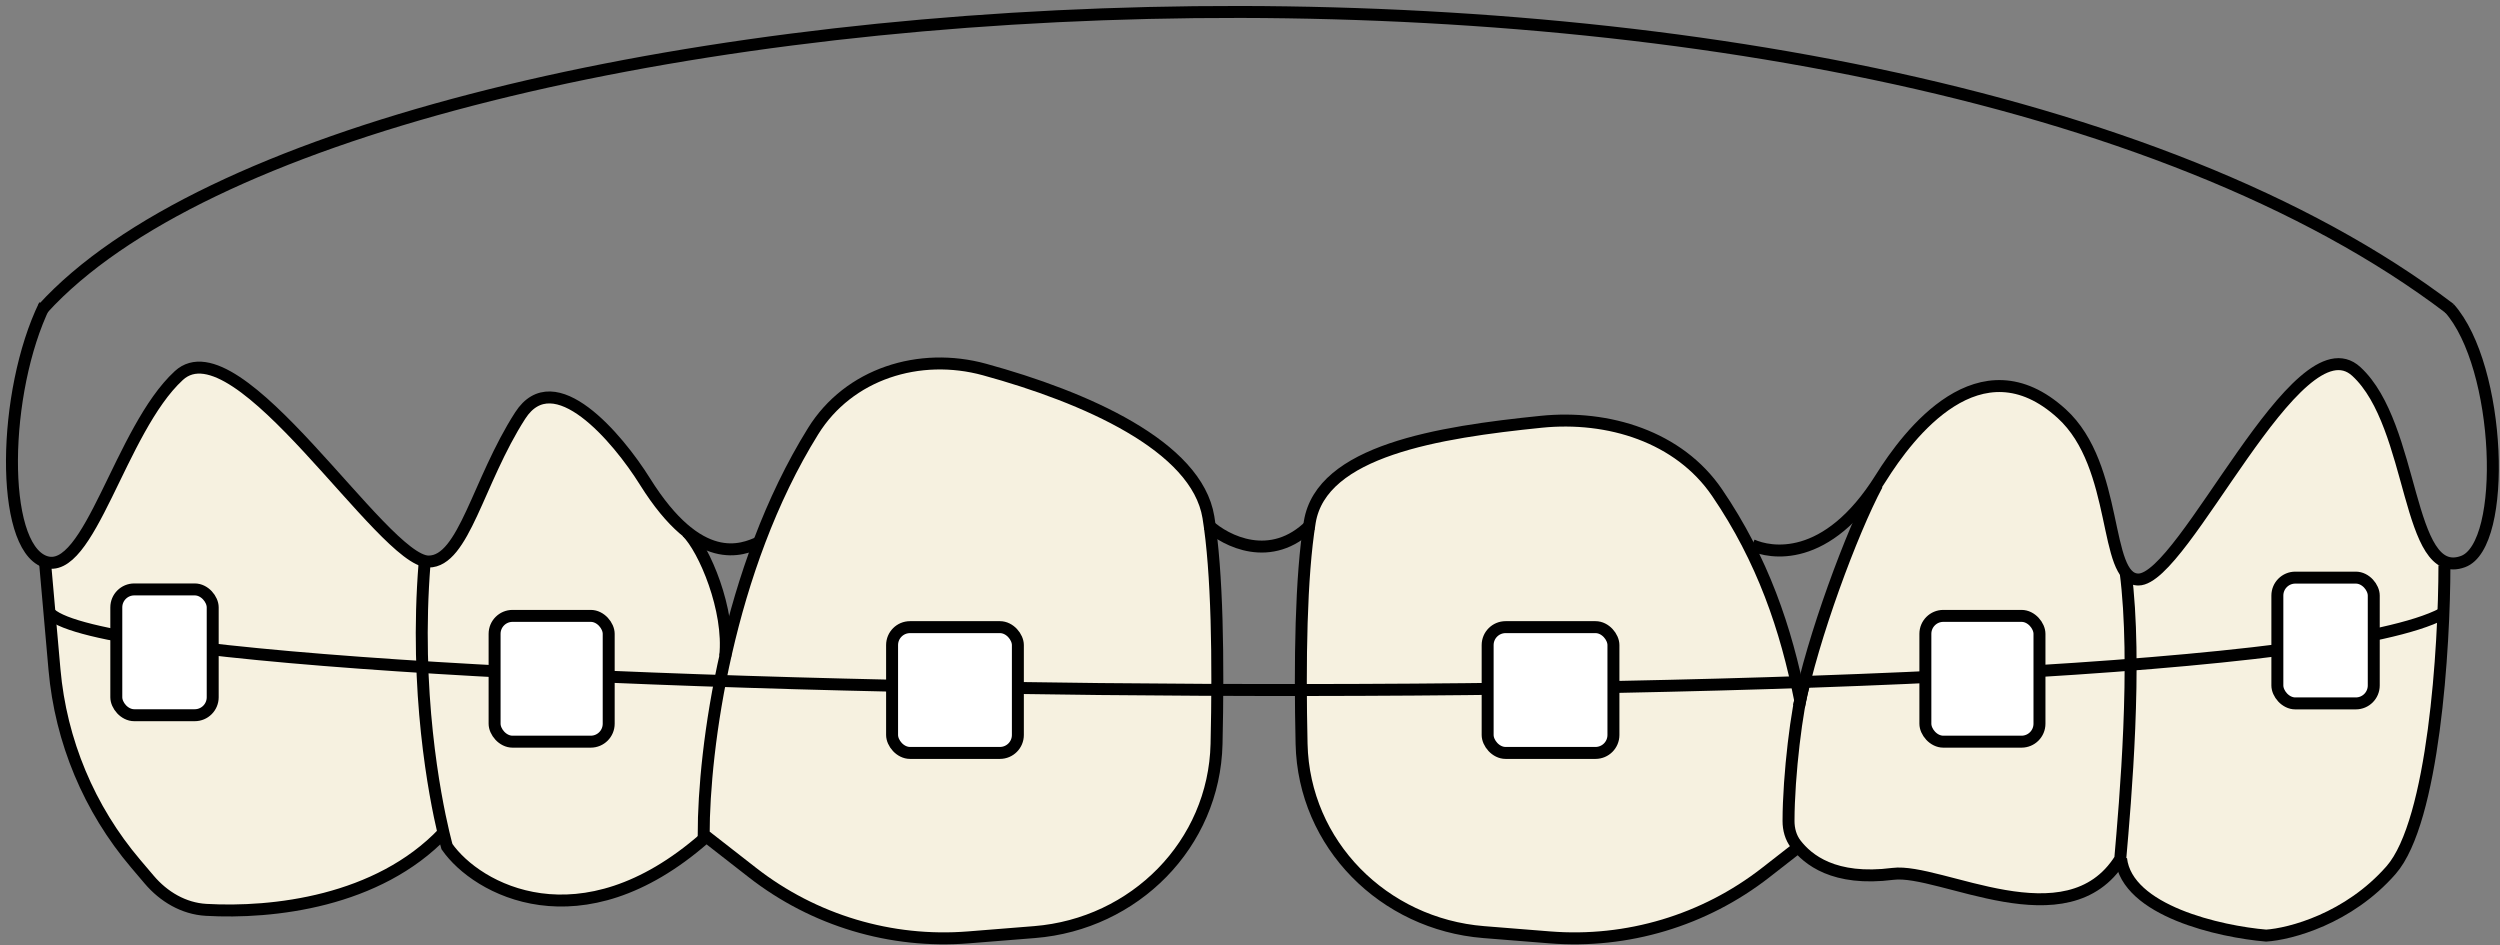
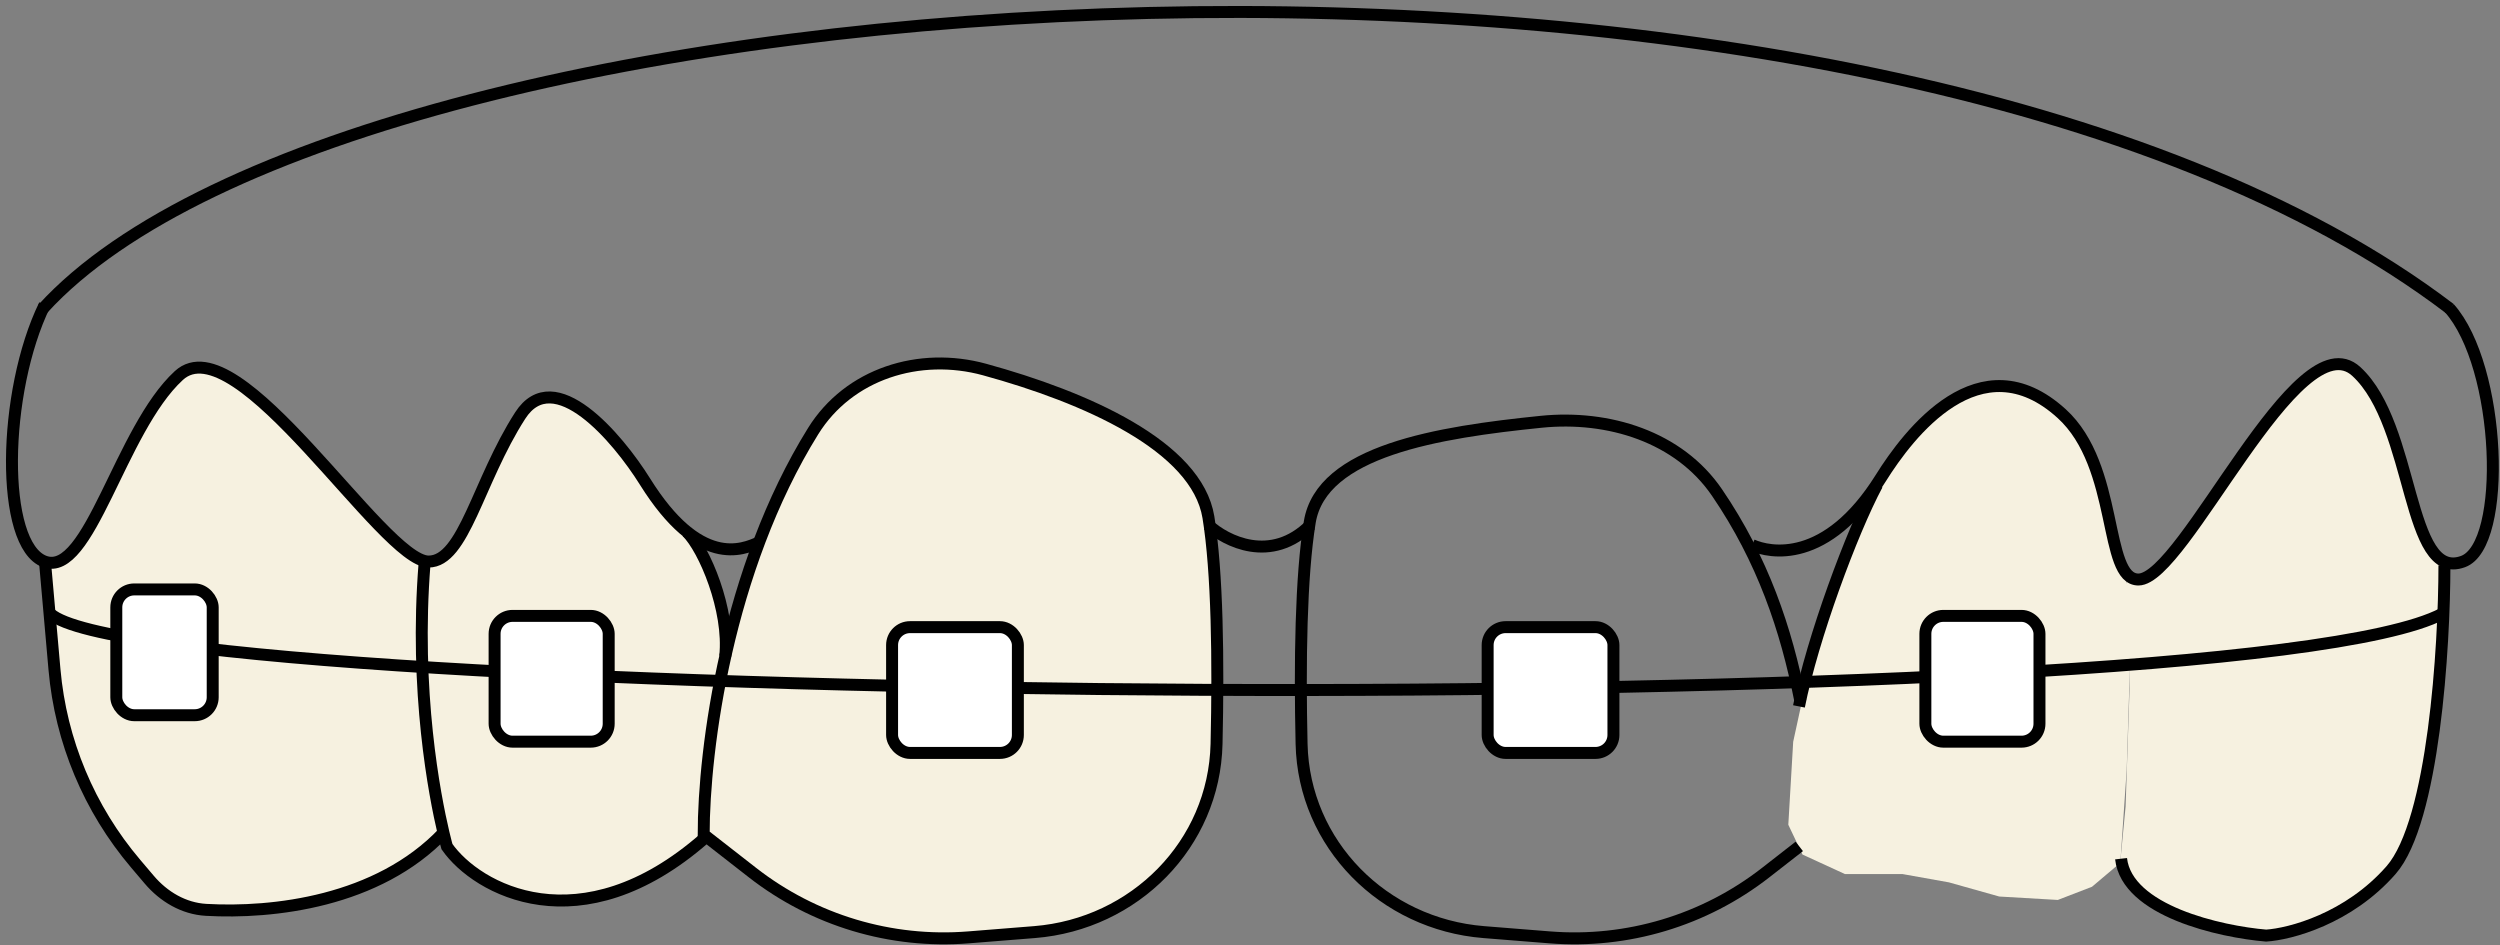
<svg xmlns="http://www.w3.org/2000/svg" width="209" height="79" viewBox="0 0 209 79" fill="none">
  <rect x="0" y="0" width="209" height="79" fill="#808080" stroke="none" />
  <path d="M177.7 67.421L177.241 72.21L178.033 74.126L180.865 76.041L183.988 77.207L187.403 78.082H190.318L194.191 76.874L197.897 74.834L200.479 71.96L201.936 68.962L203.186 63.174L204.102 54.887L204.476 47.349L203.81 46.475L202.353 44.434L201.228 40.478L199.979 36.48L198.272 32.232L196.897 30.858L195.232 30.4L193.691 31.066L191.734 32.857L188.111 37.022L184.196 43.101L180.448 47.349L179.199 48.39L177.7 48.099L178.033 50.389V57.593L177.7 67.421Z" fill="#F6F1E0" />
  <path d="M149.911 62.01L149.503 68.949L150.687 71.439L154.238 73.072H156.727H159.054L162.932 73.766L167.136 74.949L172.034 75.235L174.891 74.133L177.258 72.133L177.789 64.378L178.075 55.357V49.439L177.258 47.398L176.646 44.99L175.707 40.459L174.442 37.316L172.891 34.949L170.156 32.949L167.136 32.255L164.442 32.622L161.87 34.541L157.829 38.622L155.34 44.214L151.748 53.561L149.911 62.01Z" fill="#F6F1E0" />
  <path d="M10.542 70.972L13.417 74.319L16.592 76.121H21.526L28.048 74.876L33.669 72.345L37.016 69.856L36.286 65.737L35.514 58.958V52.393V47.03L33.154 45.357L27.619 39.693L23.328 34.93L19.467 31.669L16.635 30.725L15.219 31.455L13.46 32.828L11.357 36.389L8.654 41.838L6.552 45.357L4.878 46.815L3.677 47.03L4.106 52.393L4.878 58.272L6.037 62.948L7.624 67.067L10.542 70.972Z" fill="#F6F1E0" />
  <path d="M36.025 63.959L37.283 70.158L38.075 71.696L40.825 73.887L44.787 75.099L47.91 75.425L52.011 74.446L56.066 72.396L58.676 70.158V65.404L59.702 59.765L60.82 53.799L60.308 50.722L58.676 45.922L55.647 42.752C54.606 41.199 52.477 38.073 52.291 37.998C52.104 37.924 49.727 35.419 48.562 34.176L46.232 33.244L44.367 33.477L43.202 35.388L40.825 40.422L38.075 45.269L36.817 46.714H35.419V51.515V57.807L36.025 63.959Z" fill="#F6F1E0" />
-   <path d="M109 51.462L108.576 62.719L109 64.472L110.108 68.716L113.337 73.191L118.043 76.144L123.21 77.943L130.084 78.266H135.113L139.45 77.343L144.801 74.852L148.584 72.084L150.107 70.792L149.553 68.716V65.256L150.338 58.428L149.553 54.553L147.708 48.924L145.586 44.08L142.817 40.251L140.834 38.221L138.481 36.883L134.698 35.453L130.592 34.991L126.67 35.453L120.257 36.56L114.583 38.221L110.615 41.127L109.508 44.08L109 51.462Z" fill="#F6F1E0" />
  <path d="M59.268 62.987L58.683 69.89L63.48 73.459L69.916 77.086L75.649 78.315H83.781L88.813 77.613L93.493 75.916L97.354 72.581L99.87 69.247L101.567 64.566L101.918 58.716L101.567 46.43L100.689 42.218L98.934 39.117L94.605 35.899L89.164 33.267L82.67 31.043L78.633 30.283L75.357 30.634L71.144 32.389L68.219 35.431L65.587 40.462L62.954 46.956L60.614 54.62L59.268 62.987Z" fill="#F6F1E0" />
  <path d="M150.393 59.056C151.522 53.358 154.805 44.49 156.928 40.514" stroke="black" />
  <path d="M3.579 25.811C30.125 -3.305 156.437 -11.012 204.819 25.811" stroke="black" />
  <path d="M101.024 43.242C100.051 37.27 90.688 33.19 82.31 30.893C76.857 29.398 70.963 31.242 67.978 36.044C60.798 47.596 58.826 62.591 58.827 69.767L62.904 72.947C68.036 76.95 74.482 78.883 80.969 78.364L86.485 77.923C94.849 77.254 101.512 70.582 101.703 62.193C101.863 55.2 101.769 47.819 101.024 43.242Z" stroke="black" />
  <path d="M150.505 58.584C149.325 52.566 147.356 46.774 143.546 41.183C140.362 36.511 134.47 34.69 128.844 35.261C120.239 36.136 110.468 37.677 109.496 43.648C108.757 48.187 108.658 55.362 108.812 62.193C109.002 70.582 115.67 77.254 124.034 77.923L129.55 78.364C136.038 78.883 142.484 76.95 147.615 72.947L150.42 70.76" stroke="black" />
  <path d="M63.499 45.322C62.056 45.978 58.466 47.529 53.918 40.254C51.622 36.58 46.321 30.334 43.487 34.743C39.944 40.254 38.783 46.946 35.83 46.946C32.007 46.946 19.869 26.87 14.949 31.397C10.028 35.924 7.471 48.323 3.731 46.946C-0.008 45.568 0.189 32.775 3.731 25.492" stroke="black" />
  <path d="M146.474 45.568C147.917 46.224 152.693 47.235 157.24 39.959C159.537 36.285 165.522 28.366 172.354 34.577C177.201 38.984 175.819 48.448 178.772 48.448C182.595 48.448 192.07 26.53 196.99 31.057C201.911 35.584 201.155 48.697 205.911 46.946C209.651 45.568 209.112 30.638 204.755 25.754" stroke="black" />
  <path d="M100.992 43.873C102.477 45.247 106.273 47.171 109.571 43.873" stroke="black" />
  <path d="M35.496 47.07C34.629 57.82 36.355 66.575 37.073 69.62M58.876 70.094C48.526 79.131 39.862 74.363 37.366 70.776C37.366 70.776 37.25 70.372 37.073 69.62M3.769 47.07L4.555 55.978C5.083 61.956 7.452 67.623 11.337 72.198L12.475 73.539C13.687 74.966 15.357 75.957 17.226 76.064C22.792 76.383 31.582 75.394 37.073 69.62M57.424 44.465C58.877 45.901 61.044 51.001 60.629 54.861" stroke="black" />
-   <path d="M177.697 47.789C178.696 55.445 177.669 67.045 177.253 71.807C172.815 78.88 162.187 72.552 158.252 73.055C153.3 73.689 151.12 71.846 150.132 70.573C149.705 70.023 149.52 69.328 149.521 68.633C149.526 64.792 150.225 59.13 150.838 57.101" stroke="black" />
  <path d="M204.354 47.259C204.355 54.053 203.463 68.662 199.896 72.738C196.328 76.815 191.444 78.089 189.448 78.216C185.612 77.893 177.816 76.154 177.321 71.788" stroke="black" />
  <path d="M4.215 51.31C12.558 58.919 186.422 60.662 204.184 51.306" stroke="black" stroke-linecap="round" />
  <rect x="74.578" y="52.429" width="10.516" height="10.516" rx="1.5" fill="white" stroke="black" />
  <rect x="41.348" y="51.488" width="9.539" height="10.516" rx="1.5" fill="white" stroke="black" />
  <rect x="9.723" y="49.276" width="8.059" height="10.516" rx="1.5" fill="white" stroke="black" />
-   <rect x="190.387" y="48.289" width="8.059" height="10.516" rx="1.5" fill="white" stroke="black" />
  <rect x="160.961" y="51.488" width="9.539" height="10.516" rx="1.5" fill="white" stroke="black" />
  <rect x="124.367" y="52.429" width="10.516" height="10.516" rx="1.5" fill="white" stroke="black" />
</svg>